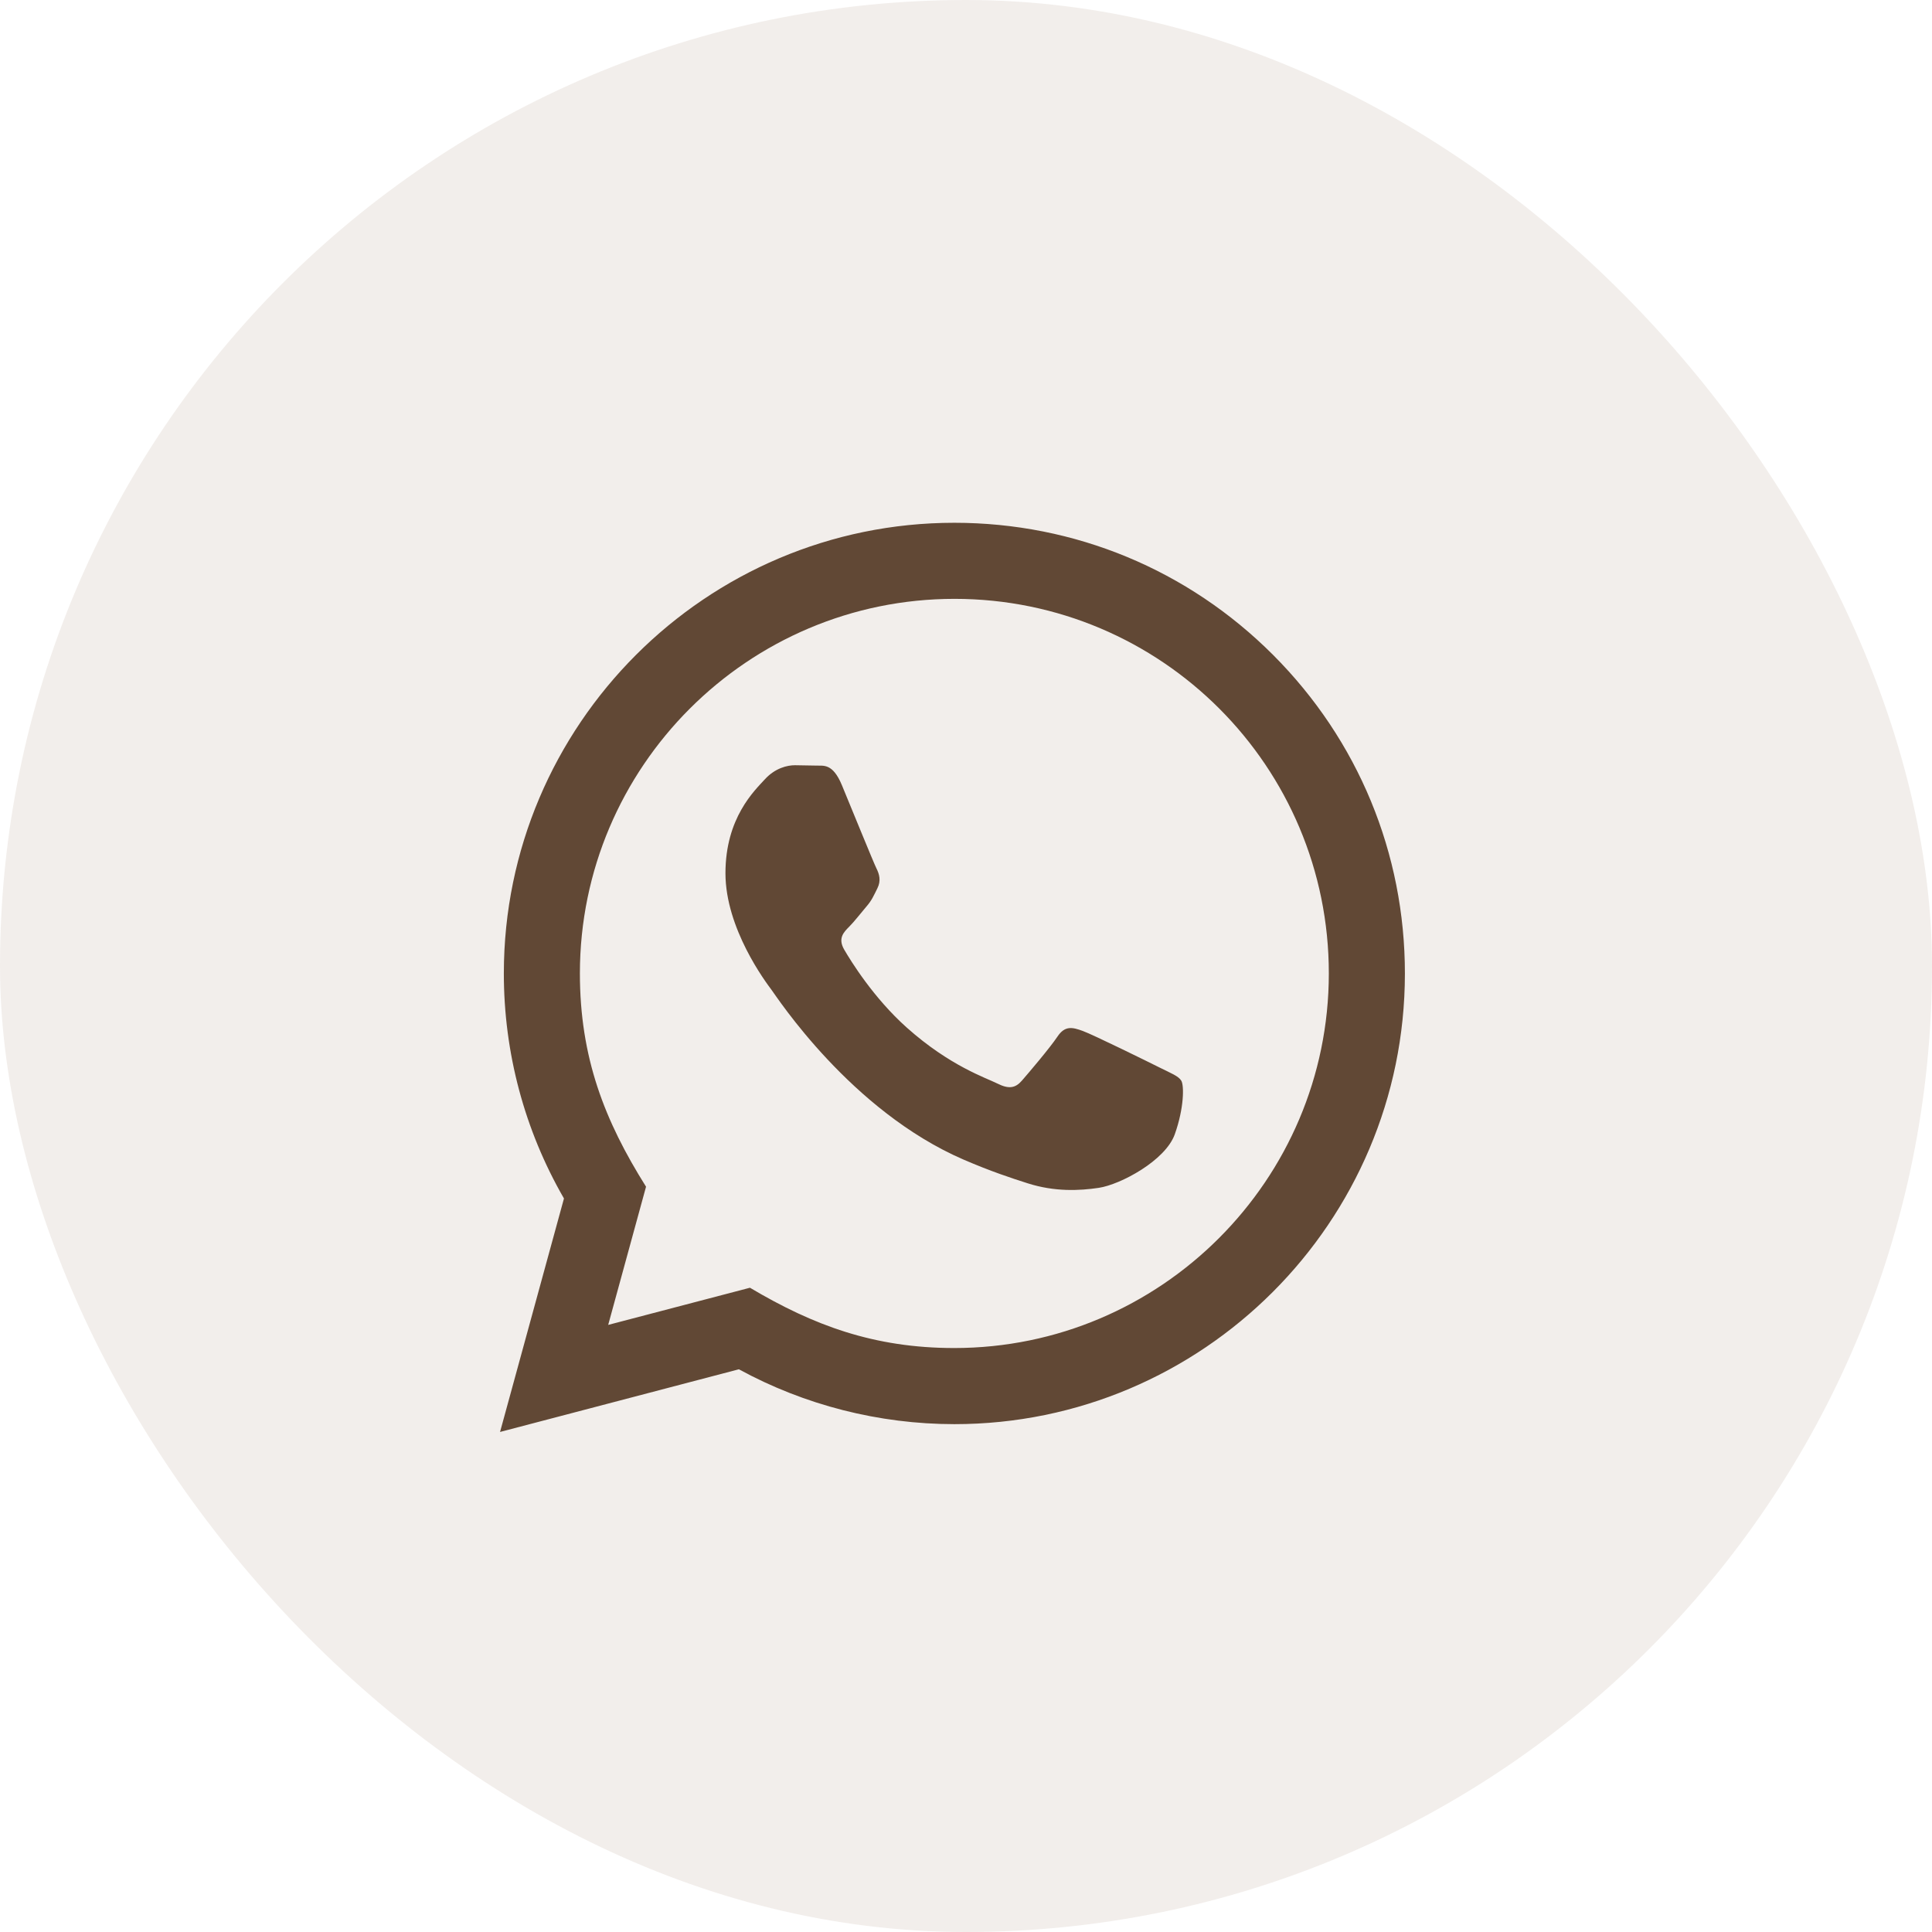
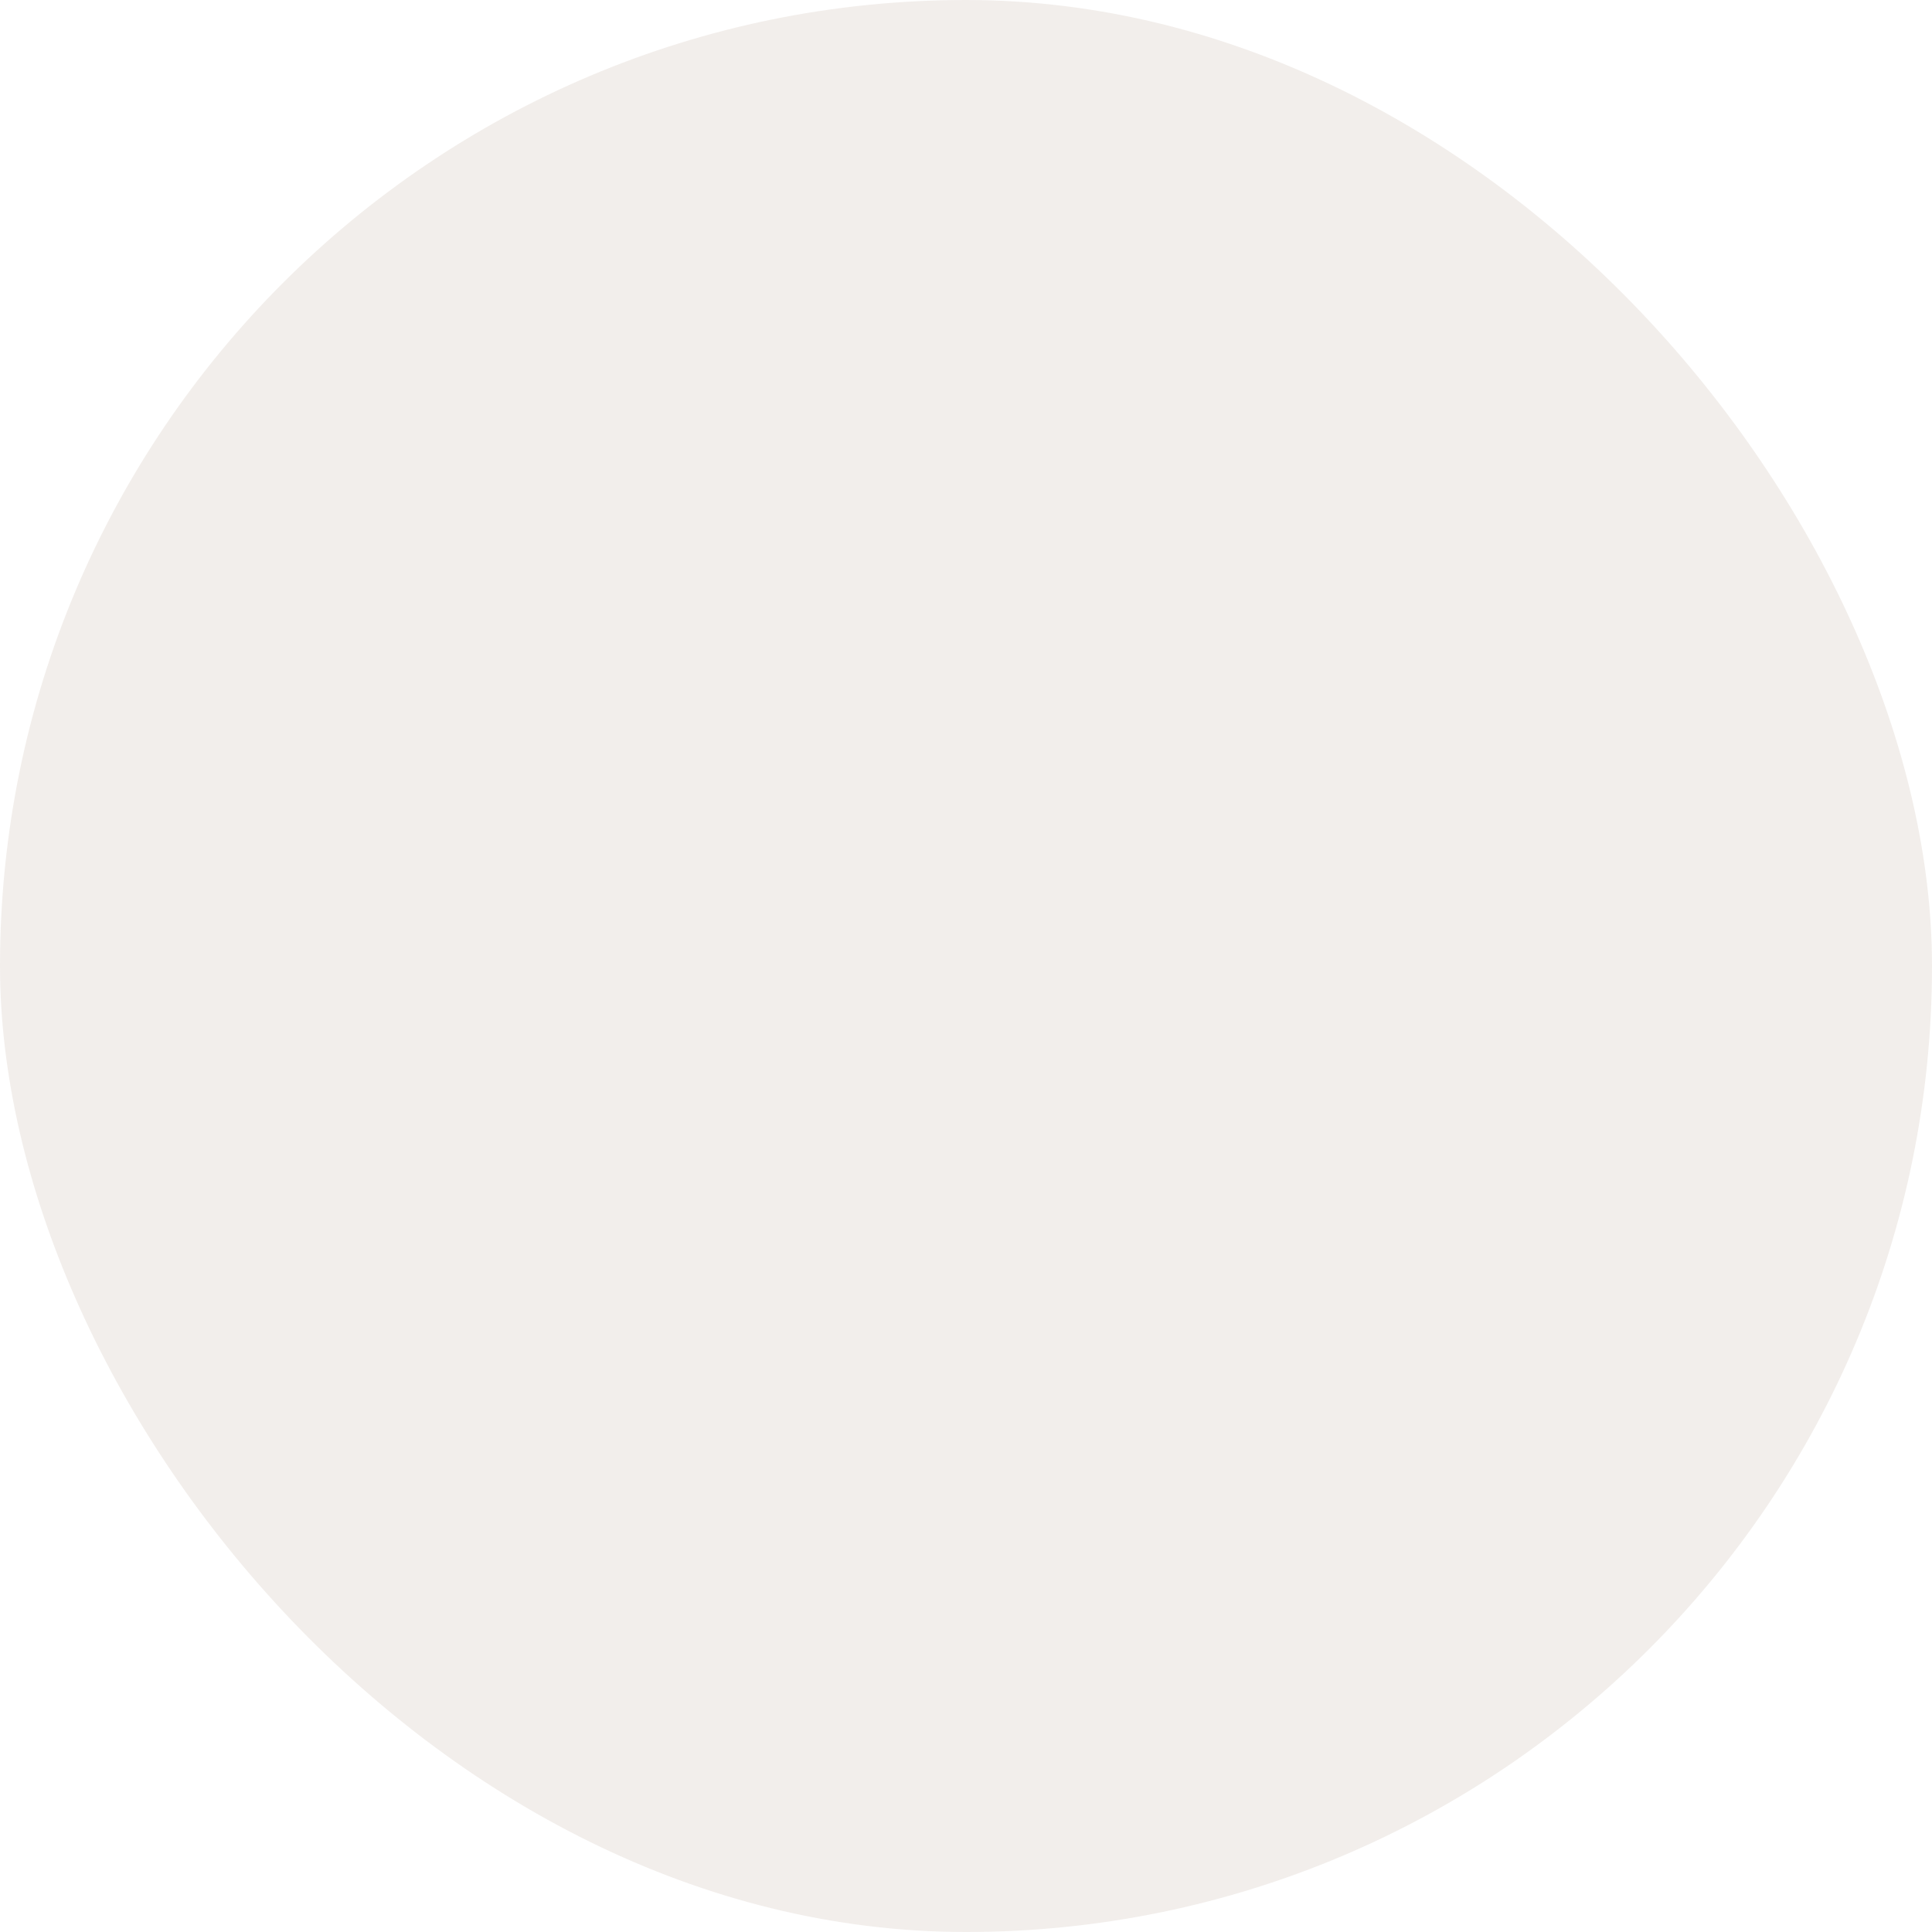
<svg xmlns="http://www.w3.org/2000/svg" width="85" height="85" viewBox="0 0 85 85" fill="none">
  <rect width="85" height="85" rx="42.5" fill="#805838" fill-opacity="0.1" />
-   <path d="M22 63L24.812 52.728C23.077 49.722 22.165 46.313 22.167 42.818C22.172 31.892 31.063 23 41.988 23C47.29 23.002 52.267 25.067 56.01 28.813C59.752 32.56 61.812 37.54 61.81 42.837C61.805 53.765 52.913 62.657 41.988 62.657C38.672 62.655 35.403 61.823 32.508 60.243L22 63ZM32.995 56.655C35.788 58.313 38.455 59.307 41.982 59.308C51.062 59.308 58.458 51.918 58.463 42.833C58.467 33.73 51.105 26.35 41.995 26.347C32.908 26.347 25.517 33.737 25.513 42.82C25.512 46.528 26.598 49.305 28.423 52.21L26.758 58.29L32.995 56.655ZM51.973 47.548C51.85 47.342 51.52 47.218 51.023 46.97C50.528 46.722 48.093 45.523 47.638 45.358C47.185 45.193 46.855 45.11 46.523 45.607C46.193 46.102 45.243 47.218 44.955 47.548C44.667 47.878 44.377 47.92 43.882 47.672C43.387 47.423 41.79 46.902 39.898 45.213C38.427 43.9 37.432 42.278 37.143 41.782C36.855 41.287 37.113 41.018 37.36 40.772C37.583 40.55 37.855 40.193 38.103 39.903C38.355 39.617 38.437 39.41 38.603 39.078C38.768 38.748 38.687 38.458 38.562 38.21C38.437 37.963 37.447 35.525 37.035 34.533C36.632 33.568 36.223 33.698 35.92 33.683L34.97 33.667C34.64 33.667 34.103 33.79 33.65 34.287C33.197 34.783 31.917 35.98 31.917 38.418C31.917 40.857 33.692 43.212 33.938 43.542C34.187 43.872 37.43 48.875 42.398 51.02C43.58 51.53 44.503 51.835 45.222 52.063C46.408 52.44 47.488 52.387 48.342 52.26C49.293 52.118 51.272 51.062 51.685 49.905C52.098 48.747 52.098 47.755 51.973 47.548Z" fill="#614835" />
</svg>